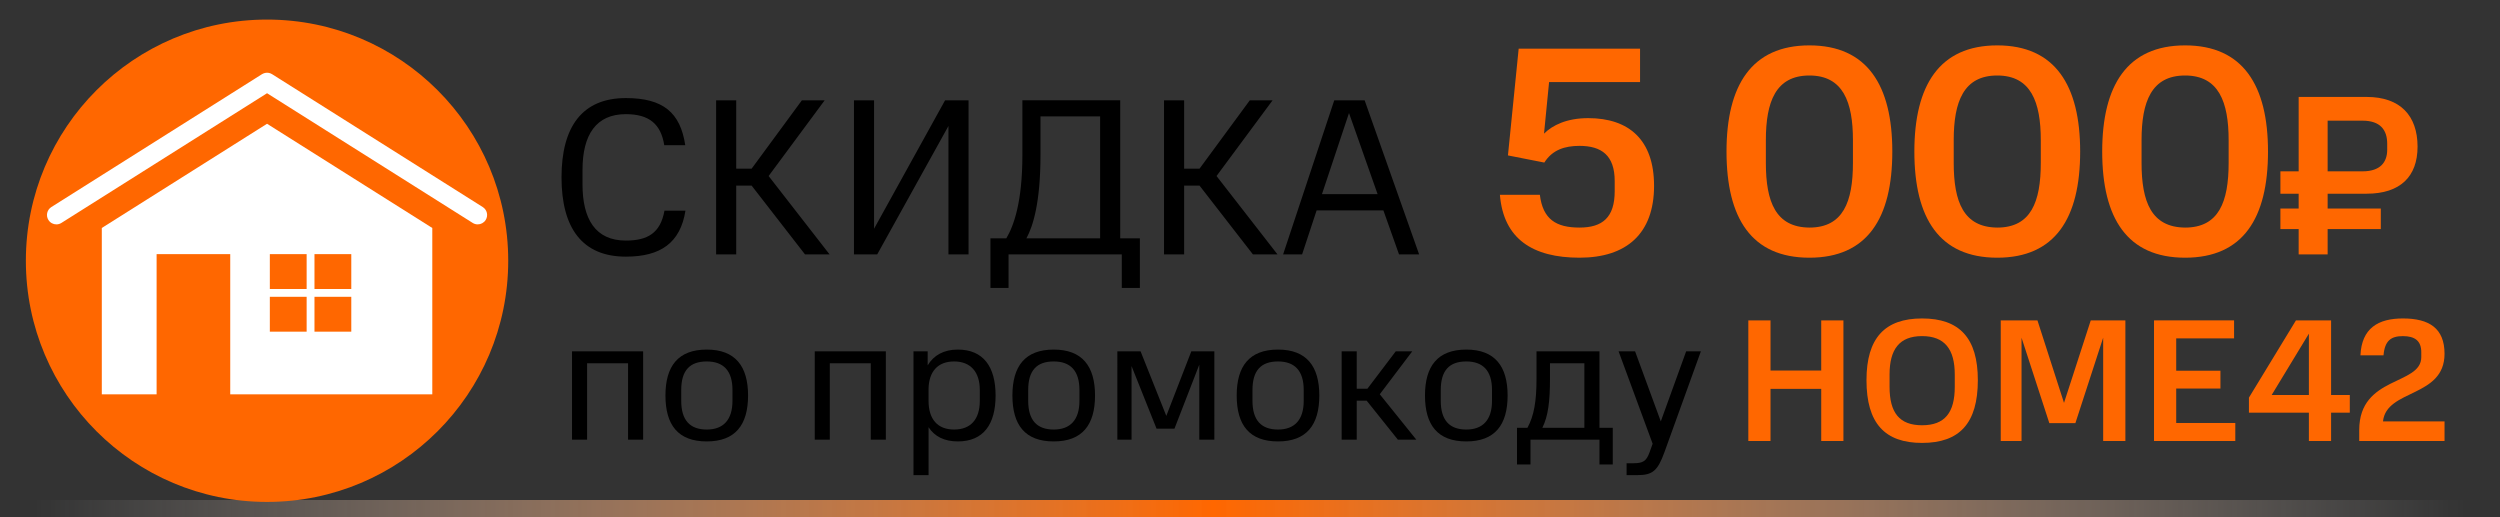
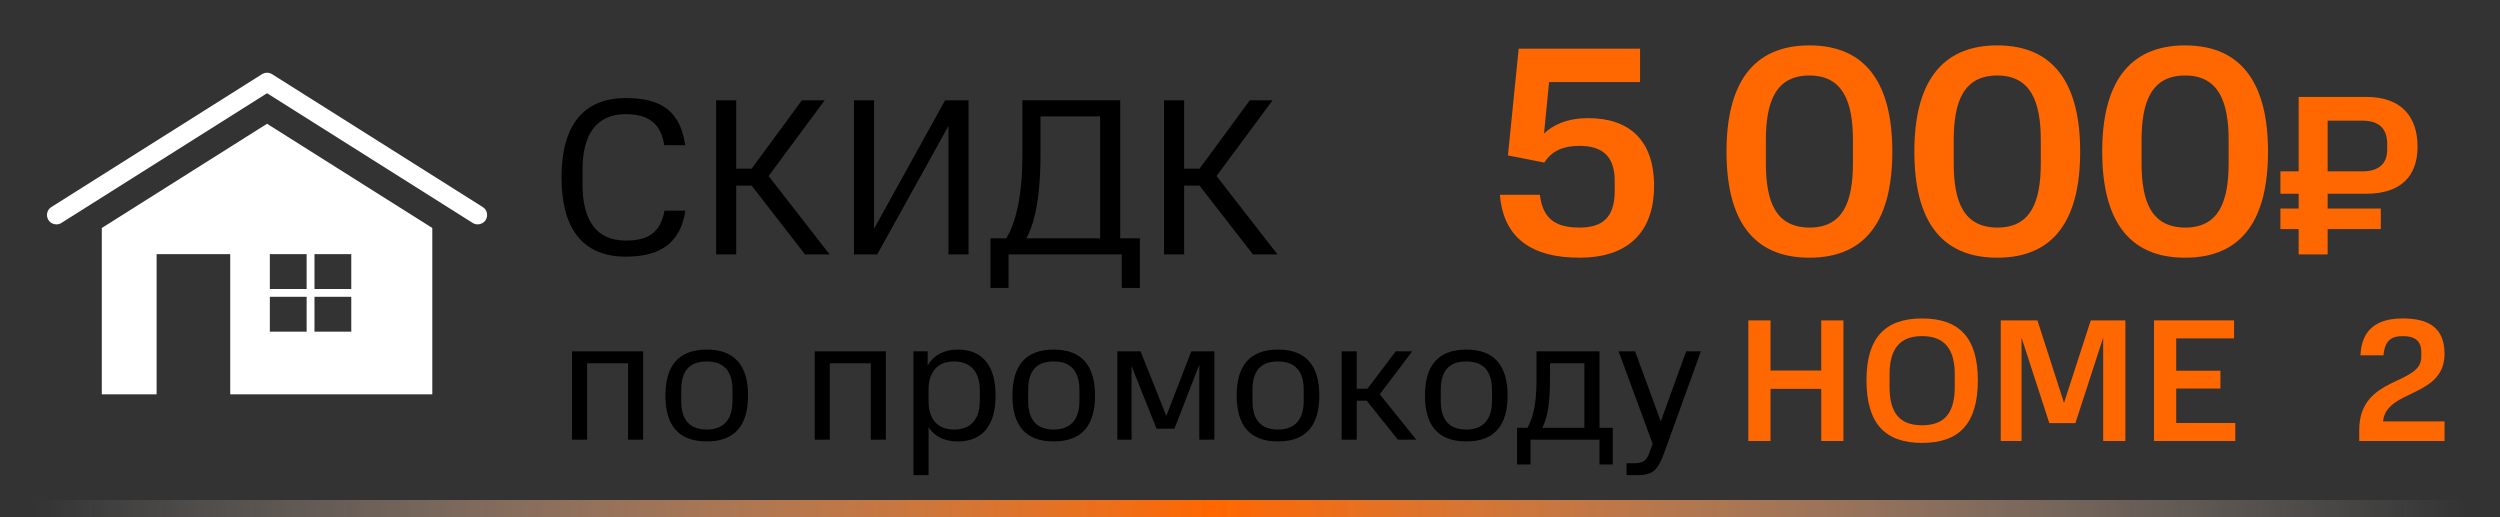
<svg xmlns="http://www.w3.org/2000/svg" version="1.1" id="Слой_1" x="0px" y="0px" width="290px" height="60px" viewBox="0 0 290 60" enable-background="new 0 0 290 60" xml:space="preserve">
  <rect x="0" y="0" width="290" height="60" fill="#333333" stroke="none" />
-   <rect fill="none" width="290" height="60" />
  <linearGradient id="SVGID_1_" gradientUnits="userSpaceOnUse" x1="-4.34" y1="-22.96" x2="277.66" y2="-22.96" gradientTransform="matrix(1 0 0 -1 8.34 36.04)">
    <stop offset="0" style="stop-color:#FFFFFF;stop-opacity:0" />
    <stop offset="0.485" style="stop-color:#FF6700" />
    <stop offset="1" style="stop-color:#FFFFFF;stop-opacity:0" />
  </linearGradient>
  <rect x="4" y="58" fill="url(#SVGID_1_)" width="282" height="2" />
  <g>
    <path d="M65.136,20.574c0-5.881,2.41-9.198,7.462-9.198c4.327,0,6.322,1.684,6.892,5.467h-2.436   c-0.389-2.461-1.762-3.601-4.457-3.601c-3.446,0-5.026,2.383-5.026,6.477v1.658c0,4.016,1.477,6.529,5.026,6.529   c2.54,0,4.016-0.881,4.482-3.472h2.436c-0.596,3.731-2.876,5.337-6.918,5.337C67.546,29.772,65.136,26.456,65.136,20.574z" />
    <path d="M85.401,19.563h1.788l5.83-7.928h2.643l-6.503,8.783l7.073,9.094h-2.85l-6.192-7.98h-1.788v7.98h-2.332V11.635h2.332   V19.563z" />
    <path d="M99.059,29.513V11.635h2.332v14.898l8.239-14.898h2.721v17.877h-2.332V14.615l-8.265,14.898H99.059z" />
    <path d="M114.893,27.647h1.839c0.855-1.425,1.866-4.198,1.866-9.665v-6.348h11.348v16.012h2.28v5.752h-2.099v-3.887h-13.136v3.887   h-2.099V27.647z M120.696,13.5v4.482c0,5.493-0.855,8.239-1.632,9.665h8.55V13.5H120.696z" />
    <path d="M137.359,19.563h1.788l5.83-7.928h2.643l-6.503,8.783l7.073,9.094h-2.85l-6.193-7.98h-1.788v7.98h-2.332V11.635h2.332   V19.563z" />
-     <path d="M158.297,11.635l6.322,17.877h-2.332l-1.813-5.104h-7.747l-1.684,5.104h-2.203l5.934-17.877H158.297z M153.349,22.517   h6.451l-3.316-9.405L153.349,22.517z" />
  </g>
  <g>
    <path fill="#FF6700" d="M211.262,51.155v-6.043h-5.881v6.043h-2.575V37.163h2.575v5.819h5.881v-5.819h2.575v13.992H211.262z" />
    <path fill="#FF6700" d="M222.961,51.378c-4.319,0-6.449-2.271-6.449-7.279c0-4.888,2.13-7.159,6.449-7.159   c4.34,0,6.469,2.271,6.469,7.159C229.43,49.107,227.301,51.378,222.961,51.378z M226.753,43.449c0-2.92-1.156-4.461-3.792-4.461   c-2.637,0-3.772,1.541-3.772,4.461v1.42c0,3.001,1.136,4.461,3.772,4.461c2.636,0,3.792-1.46,3.792-4.461V43.449z" />
    <path fill="#FF6700" d="M239.425,46.734l3.103-9.571h4.016v13.992h-2.576V39.171l-3.224,9.916h-3.021l-3.225-9.916v11.984h-2.413   V37.163h4.259L239.425,46.734z" />
    <path fill="#FF6700" d="M249.866,51.155V37.163h9.287v2.089h-6.712v3.751h5.131v2.068h-5.131v3.995h6.854v2.089H249.866z" />
-     <path fill="#FF6700" d="M270.407,37.163v8.659h2.169v2.048h-2.169v3.285h-2.576V47.87h-6.955v-1.744l5.455-8.963H270.407z    M267.831,45.822v-7.118l-4.319,7.118H267.831z" />
    <path fill="#FF6700" d="M276.488,41.219h-2.677c0.143-3.144,2.049-4.279,4.928-4.279c3.042,0,4.827,1.136,4.827,4.097   c0,5.11-6.753,4.076-7.139,7.848h7.139v2.271h-9.896v-1.277c0-6.307,7.199-5.151,7.199-8.456v-0.568   c0-1.338-0.771-1.865-2.13-1.865C277.36,38.988,276.631,39.516,276.488,41.219z" />
  </g>
  <g>
    <path d="M72.854,51v-8.865h-4.751V51h-1.748V40.757h8.248V51H72.854z" />
    <path d="M77.192,45.878c0-3.394,1.46-5.327,4.792-5.327c3.312,0,4.792,1.934,4.792,5.327c0,3.415-1.481,5.328-4.792,5.328   C78.653,51.206,77.192,49.293,77.192,45.878z M84.967,46.495v-1.254c0-2.263-1.069-3.313-2.982-3.313   c-1.975,0-2.962,1.05-2.962,3.313v1.254c0,2.222,0.987,3.332,2.962,3.332C83.898,49.827,84.967,48.717,84.967,46.495z" />
    <path d="M101.009,51v-8.865h-4.751V51h-1.748V40.757h8.248V51H101.009z" />
    <path d="M105.964,55.114V40.757h1.646v1.625c0.699-1.173,1.872-1.831,3.497-1.831c2.962,0,4.381,1.995,4.381,5.327   c0,3.333-1.399,5.328-4.381,5.328c-1.563,0-2.694-0.576-3.394-1.646v5.554H105.964z M113.657,46.495v-1.254   c0-2.078-1.049-3.313-2.983-3.313c-1.892,0-2.92,1.173-2.962,3.168v1.398c0,2.14,1.049,3.332,2.962,3.332   C112.608,49.827,113.657,48.635,113.657,46.495z" />
    <path d="M117.44,45.878c0-3.394,1.46-5.327,4.792-5.327c3.312,0,4.792,1.934,4.792,5.327c0,3.415-1.481,5.328-4.792,5.328   C118.9,51.206,117.44,49.293,117.44,45.878z M125.215,46.495v-1.254c0-2.263-1.069-3.313-2.982-3.313   c-1.975,0-2.962,1.05-2.962,3.313v1.254c0,2.222,0.987,3.332,2.962,3.332C124.146,49.827,125.215,48.717,125.215,46.495z" />
    <path d="M135.292,48.244l2.9-7.487h2.674V51h-1.748v-8.7l-2.88,7.425h-2.078l-2.9-7.261V51h-1.646V40.757h2.694L135.292,48.244z" />
    <path d="M143.456,45.878c0-3.394,1.46-5.327,4.793-5.327c3.312,0,4.792,1.934,4.792,5.327c0,3.415-1.48,5.328-4.792,5.328   C144.916,51.206,143.456,49.293,143.456,45.878z M151.231,46.495v-1.254c0-2.263-1.07-3.313-2.982-3.313   c-1.975,0-2.962,1.05-2.962,3.313v1.254c0,2.222,0.987,3.332,2.962,3.332C150.161,49.827,151.231,48.717,151.231,46.495z" />
    <path d="M155.632,51V40.757h1.748v4.34h1.234l3.291-4.34h1.913l-3.765,4.978L164.291,51h-2.139l-3.62-4.525h-1.152V51H155.632z" />
    <path d="M165.298,45.878c0-3.394,1.46-5.327,4.793-5.327c3.312,0,4.792,1.934,4.792,5.327c0,3.415-1.48,5.328-4.792,5.328   C166.758,51.206,165.298,49.293,165.298,45.878z M173.073,46.495v-1.254c0-2.263-1.07-3.313-2.982-3.313   c-1.975,0-2.962,1.05-2.962,3.313v1.254c0,2.222,0.987,3.332,2.962,3.332C172.003,49.827,173.073,48.717,173.073,46.495z" />
    <path d="M175.973,49.622h1.213c0.762-1.398,1.049-3.086,1.049-5.656v-3.209h7.303v8.865h1.542v4.258h-1.542V51h-8.002v2.88h-1.563   V49.622z M179.798,42.135v1.831c0,2.55-0.205,4.299-0.884,5.656h4.874v-7.487H179.798z" />
    <path d="M189.506,53.735c1.09,0,1.48-0.268,1.83-1.233l0.37-1.029l-3.949-10.716h1.913l2.982,8.125l2.941-8.125h1.707   l-4.236,11.725c-0.782,2.139-1.358,2.633-3.147,2.633h-1.234v-1.379H189.506z" />
  </g>
  <g>
    <path fill="#FF6700" d="M187.305,22.179v-1.176c0-2.975-1.521-4.082-4.081-4.082c-1.695,0-3.148,0.45-4.082,1.937l-4.221-0.83   l1.245-12.384h14.079v3.874h-10.551l-0.588,5.984c0.969-0.968,2.629-1.799,5.12-1.799c4.739,0,7.645,2.525,7.645,7.853   c0,5.535-3.183,8.336-8.647,8.336c-5.432,0-8.821-2.179-9.236-7.299h4.635c0.347,2.836,1.868,3.805,4.602,3.805   C185.887,26.399,187.305,25.223,187.305,22.179z" />
    <path fill="#FF6700" d="M209.891,29.893c-6.71,0-9.616-4.566-9.616-12.314c0-7.679,2.906-12.314,9.616-12.314   c6.711,0,9.617,4.635,9.617,12.314C219.508,25.327,216.602,29.893,209.891,29.893z M214.941,16.264   c0-4.428-1.142-7.506-5.051-7.506c-3.908,0-5.05,3.044-5.05,7.506v2.629c0,4.531,1.142,7.472,5.05,7.506   c3.909,0,5.051-2.975,5.051-7.506V16.264z" />
    <path fill="#FF6700" d="M231.682,29.893c-6.71,0-9.616-4.566-9.616-12.314c0-7.679,2.906-12.314,9.616-12.314   c6.711,0,9.617,4.635,9.617,12.314C241.299,25.327,238.393,29.893,231.682,29.893z M236.732,16.264   c0-4.428-1.142-7.506-5.051-7.506c-3.908,0-5.05,3.044-5.05,7.506v2.629c0,4.531,1.142,7.472,5.05,7.506   c3.909,0,5.051-2.975,5.051-7.506V16.264z" />
    <path fill="#FF6700" d="M253.472,29.893c-6.71,0-9.616-4.566-9.616-12.314c0-7.679,2.906-12.314,9.616-12.314   c6.711,0,9.617,4.635,9.617,12.314C263.089,25.327,260.183,29.893,253.472,29.893z M258.522,16.264   c0-4.428-1.142-7.506-5.051-7.506c-3.908,0-5.05,3.044-5.05,7.506v2.629c0,4.531,1.142,7.472,5.05,7.506   c3.909,0,5.051-2.975,5.051-7.506V16.264z" />
    <path fill="#FF6700" d="M274.533,22.47h-4.527v1.721h6.169v2.383h-6.169v2.938h-3.362v-2.938h-2.117v-2.383h2.117V22.47h-2.117   v-2.595h2.117v-8.63h7.89c3.892,0,5.903,2.171,5.903,5.771C280.437,20.484,278.425,22.47,274.533,22.47z M276.916,16.672   c0-1.615-0.821-2.674-2.859-2.674h-4.051v5.877h4.051c2.064,0,2.859-1.059,2.859-2.515V16.672z" />
  </g>
-   <circle fill="#FF6700" cx="30.977" cy="30.247" r="27.977" />
  <g>
    <path fill="#FFFFFF" d="M55.997,24.016L31.559,8.603c-0.022-0.014-0.043-0.021-0.066-0.033c-0.035-0.02-0.068-0.038-0.104-0.053   c-0.034-0.013-0.068-0.023-0.102-0.033c-0.033-0.01-0.066-0.021-0.1-0.027c-0.035-0.006-0.069-0.01-0.104-0.013   c-0.036-0.003-0.073-0.006-0.109-0.006c-0.031,0-0.061,0.002-0.092,0.006c-0.04,0.003-0.08,0.008-0.119,0.016   c-0.029,0.005-0.058,0.014-0.084,0.022c-0.04,0.011-0.079,0.022-0.117,0.039c-0.032,0.013-0.061,0.03-0.09,0.044   c-0.025,0.014-0.051,0.023-0.077,0.039L5.958,24.016c-0.509,0.321-0.662,0.995-0.34,1.504c0.208,0.329,0.561,0.509,0.923,0.509   c0.199,0,0.4-0.054,0.58-0.168l23.856-15.047L54.833,25.86c0.181,0.115,0.381,0.168,0.581,0.168c0.362,0,0.716-0.181,0.923-0.509   C56.659,25.011,56.506,24.336,55.997,24.016z" />
    <path fill="#FFFFFF" d="M30.977,14.356L11.809,26.445v19.297h6.358V29.481h8.54v16.261h23.439V26.446L30.977,14.356z M35.57,38.474   h-4.269v-4.042h4.269V38.474z M35.57,33.523h-4.269v-4.042h4.269V33.523z M40.749,38.474h-4.27v-4.042h4.27V38.474z M40.749,33.523   h-4.27v-4.042h4.27V33.523z" />
  </g>
</svg>